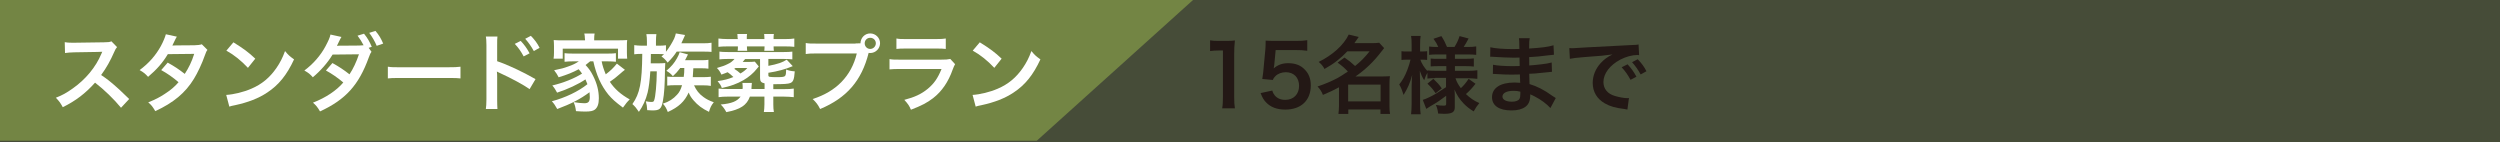
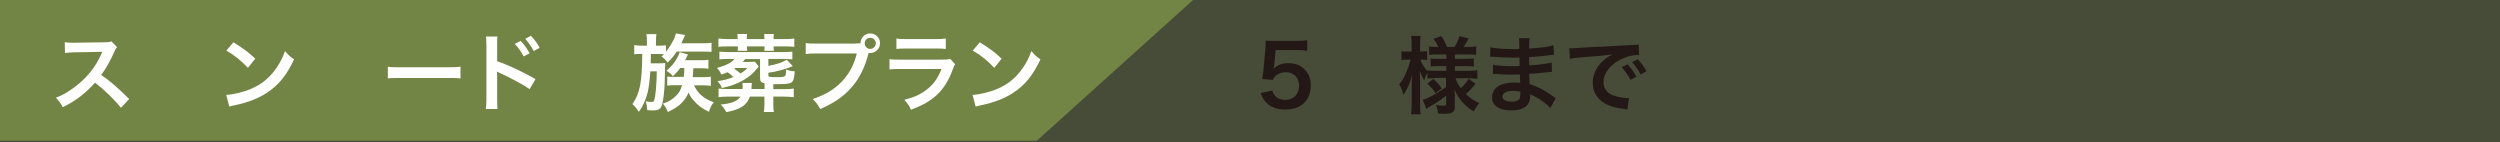
<svg xmlns="http://www.w3.org/2000/svg" version="1.1" x="0px" y="0px" viewBox="0 0 1772.6 100.8" style="enable-background:new 0 0 1772.6 100.8;" xml:space="preserve">
  <rect x="0" y="0" width="1772.6" height="100.8" fill="#333333" stroke="none" />
  <style type="text/css">
	.st0{opacity:0.3;fill:#738544;}
	.st1{fill:#738544;}
	.st2{fill:#231815;}
	.st3{fill:#FFFFFF;}
</style>
  <g id="レイヤー_1">
</g>
  <g id="フォント">
    <g>
      <rect class="st0" width="1772.6" height="100.8" />
      <polygon class="st1" points="735.1,99.8 0,99.8 0,0 845.9,0   " />
      <g>
        <g>
-           <path class="st2" d="M866.6,76.7c0.4-2.3,0.5-4.7,0.5-7.8V35.8h-2.9c-2.2,0-4,0.1-6.2,0.4v-7.6c1.9,0.3,3.2,0.4,6,0.4h5.5      c3.1,0,4-0.1,6.1-0.3c-0.4,3.5-0.5,6.3-0.5,9.9v30.4c0,3.2,0.1,5.3,0.5,7.8H866.6z" />
          <path class="st2" d="M902.1,64.2c0.5,1.7,1,2.5,1.8,3.5c1.7,2,4.2,3.1,7.4,3.1c5.9,0,9.8-4,9.8-9.9c0-5.9-3.7-9.7-9.4-9.7      c-2.9,0-5.6,1-7.4,2.8c-0.8,0.8-1.3,1.4-1.8,2.7L895,56c0.6-4.3,0.7-4.6,0.8-6.2l1.4-14.9c0.1-1.1,0.2-3.1,0.2-6.1      c1.8,0.1,3.2,0.2,6.4,0.2h14.8c4.1,0,5.6-0.1,8.3-0.5V36c-2.6-0.4-5-0.5-8.3-0.5h-14.1l-1,10.5c-0.1,0.5-0.2,1.3-0.4,2.5      c2.9-2.5,6.1-3.7,10.3-3.7c4.9,0,8.8,1.4,11.7,4.5c2.9,2.9,4.3,6.5,4.3,11.3c0,10.6-6.9,17.1-18.1,17.1      c-5.9,0-10.4-1.7-13.7-5.2c-1.6-1.7-2.5-3.2-3.8-6.5L902.1,64.2z" />
-           <path class="st2" d="M953.3,40.8c3.9,2.8,4,2.8,7.5,6c4.2-3.4,6.4-5.6,10.3-10.4h-15.8c-4.7,5-9.5,8.8-16.2,12.5      c-1-2-2-3.2-4.1-5c9.8-4.8,17.8-12,21.3-19.4l7.1,1.7c-1.6,2.3-2.1,3-3.1,4.4h12.3c2.3,0,3.7-0.1,5.3-0.3l3.5,3.8      c-0.7,0.9-0.8,1-2.2,2.8c-5.2,6.8-11,12.4-18.1,17.3h19.4c2.4,0,3.6-0.1,5-0.2c-0.2,1.6-0.3,3.2-0.3,5.5v15.4      c0,2.4,0.1,4.4,0.4,5.9h-6.8v-3.2H956v3.2h-7c0.2-1.8,0.4-3.8,0.4-5.9v-13c-3.7,2-6,3.1-11.4,5.4c-1-2.6-1.9-3.8-3.8-6      c5.2-1.7,10.1-3.8,14.4-6.1c1.9-1.1,3.9-2.3,7.1-4.5c-2.5-2.6-4.2-4.1-7.3-6.3L953.3,40.8z M955.9,71.9h23V60h-23V71.9z" />
          <path class="st2" d="M1017.6,55.4c-2.3,0-3.8,0.1-5.5,0.3v-4.1c-1,1.7-1.1,1.9-2.3,5.3c-1.4-2.3-2.1-3.8-3.1-6.7      c0.1,3.7,0.2,6.6,0.2,8.3v15.2c0,3.1,0.1,5.5,0.4,7.3h-6.8c0.2-1.9,0.4-4.3,0.4-7.3V61.4c0.1-4.5,0.2-7.3,0.4-8.3      c-1.6,5.9-3,9.1-6.1,14.2c-1-3.2-1.7-5.1-3.1-7.4c2.3-2.9,4-5.8,5.7-10.2c1.3-3.4,1.7-4.9,2.3-7.4h-2.4c-1.8,0-2.9,0.1-4,0.2      v-6.2c1,0.2,2.1,0.2,4,0.2h3.2v-4.8c0-3.1-0.1-4.7-0.4-6.2h6.8c-0.3,1.7-0.4,3.4-0.4,6.2v4.8h1.6c1.6,0,2.3-0.1,3.4-0.2v6.2      c-1.1-0.1-2.1-0.2-3.5-0.2h-1.3c0.7,2.4,2.8,5.7,5,8.1v-0.5c1.7,0.2,3.4,0.3,6.1,0.3h7.3v-3.3h-5.5c-3.1,0-3.8,0.1-5.6,0.2v-5.6      c1.7,0.2,2.7,0.2,5.5,0.2h5.6v-3.1h-6.5c-2.8,0-4,0.1-5.7,0.3v-5.9c1.7,0.2,3.2,0.3,5.7,0.3h0.8c-0.8-1.9-1.7-3.5-3.4-5.8      l5.6-1.9c1.8,2.8,2.9,5,4,7.7h5.3c1.9-3.2,2.6-4.7,3.6-7.7l6.4,1.7c-1.6,2.9-2.5,4.6-3.5,6h2.9c2.5,0,4.3-0.1,6-0.4v6      c-1.8-0.2-3.3-0.3-5.9-0.3h-9.2v3.1h7.4c3,0,4.3-0.1,6-0.3v5.8c-1.7-0.2-2.9-0.3-6-0.3h-7.4v3.3h9.7c2.5,0,4.4-0.1,6.2-0.4v6.1      c-2-0.2-4.1-0.4-6.2-0.4h-9.3c1,2.8,1.8,4.3,3.8,7c2-1.8,3.6-3.7,5.5-6.6l4.9,3.5c-2.5,3.2-4.1,4.9-6.8,7.3      c3.1,2.9,5.5,4.6,9.5,6.4c-1.7,2-2.7,3.5-4,5.9c-3.1-1.9-5.2-3.6-7.2-5.7c-2.8-2.9-4.7-5.8-6.4-9.8c0.2,2.7,0.2,3.2,0.2,4.3v8.3      c0,3.4-1.9,4.6-7.5,4.6c-0.9,0-2.6-0.1-4.3-0.2c-0.3-2.6-0.7-4.1-1.6-6.1c2.2,0.4,3.7,0.5,5.7,0.5c1.3,0,1.6-0.3,1.6-1.4v-5.6      c-4.3,3.2-5.9,4.4-11.5,7.6c-0.5,0.3-1.7,1.1-2.6,1.7l-2.5-6.4c1.7-0.5,2.8-1,4.9-2c3.8-1.9,4.8-2.5,11.6-7v-6.6H1017.6z       M1016.3,55.9c2.9,2.8,4.1,4,6,6.8l-4.4,3.4c-2-2.9-2.9-4-5.8-6.8L1016.3,55.9z" />
          <path class="st2" d="M1099.3,76.6c-2.6-2.9-6.8-6-11.1-8.2c-1.3-0.7-1.8-0.9-3.2-1.5c0,0.3,0,0.5,0,0.7c0,3.8-1.1,6.4-3.4,8.1      c-2.3,1.7-5.5,2.6-9.9,2.6c-8.8,0-13.8-3.4-13.8-9.4c0-6.5,5.9-10.4,16-10.4c1.4,0,2.5,0.1,4,0.2c0-0.7,0-0.7-0.1-1.4      c0-0.3,0-0.7,0-1.3c-0.1-0.8-0.1-0.8-0.1-3.2c-2.9,0.1-4.7,0.1-6,0.1c-3.7,0-5.9-0.1-10.9-0.4c-0.8-0.1-1.4-0.1-2.3-0.1l0.1-6.5      c2.6,0.6,8.3,1,14,1c1.2,0,3.2-0.1,4.9-0.1c0-0.5,0-2.6-0.1-6c-1.9,0.1-2.9,0.1-3.8,0.1c-2.9,0-10.7-0.3-14.7-0.6      c-0.7-0.1-1.1-0.1-1.3-0.1c-0.2,0-0.5,0-1,0l0.1-6.7c3.1,0.8,9.2,1.3,16.1,1.3c1,0,3-0.1,4.5-0.1c-0.1-6-0.1-6.1-0.3-7.6h7.6      c-0.3,1.6-0.4,2.4-0.4,7.3c8.2-0.5,13.4-1.1,17.3-2.3l0.3,6.7c-1.3,0.1-1.3,0.1-4.7,0.5c-5.3,0.7-7.6,0.9-12.9,1.2      c0.1,1.5,0.1,2.2,0.1,5.9c3-0.2,3-0.2,8.5-0.8c3.8-0.5,4.7-0.6,7.4-1.3l0.2,6.6c-1,0.1-2.5,0.2-3.9,0.4      c-0.9,0.1-3.6,0.4-8.1,0.8c-0.8,0.1-1.7,0.1-4.1,0.2c0.2,5.8,0.2,5.8,0.2,7.3c5.3,1.6,10,3.9,16.4,8.5c1,0.7,1.3,0.9,2.2,1.4      L1099.3,76.6z M1073.1,64.4c-4.9,0-7.8,1.6-7.8,4.1c0,2.2,2.6,3.6,6.8,3.6c2.5,0,4.4-0.7,5.2-1.9c0.5-0.8,0.7-2,0.7-3.8      c0-0.2,0-1.4,0-1.4C1076.1,64.5,1074.9,64.4,1073.1,64.4z" />
          <path class="st2" d="M1112.7,34.1c1.3,0.1,2,0.1,2.3,0.1c1.1,0,1.1,0,9.9-0.6c4.4-0.2,14.6-0.8,30.7-1.6      c4.9-0.2,5.2-0.2,6.2-0.5l0.4,7.6c-0.7-0.1-0.7-0.1-1.3-0.1c-3.6,0-8,1.2-11.9,3.2c-7.6,4-12.1,10-12.1,16c0,4.7,2.9,8.3,8,9.8      c2.9,0.9,6.8,1.6,8.9,1.6c0.1,0,0.6,0,1.2-0.1l-1.1,8.2c-0.8-0.2-0.9-0.2-2-0.4c-6.6-0.8-10.4-1.9-14-4      c-5.5-3.1-8.6-8.2-8.6-14.5c0-5.1,2-10.1,5.7-14.1c2.3-2.5,4.4-4.1,8.3-6.1c-4.9,0.7-8.6,1.1-20.2,1.9c-5.3,0.4-8.1,0.8-10,1.2      L1112.7,34.1z M1154,45.6c2.6,2.8,4.3,5.1,6.3,8.8l-4.2,2.2c-2-3.7-3.7-6.1-6.3-8.9L1154,45.6z M1163.3,52.8      c-1.8-3.3-3.8-6.1-6.1-8.7l4-2.1c2.7,2.8,4.4,5,6.2,8.5L1163.3,52.8z" />
        </g>
      </g>
      <g>
        <g>
          <path class="st3" d="M85.8,76.4c-5-6.1-11.9-12.8-18.4-17.8C60.6,66.2,53.7,71.5,44.5,76c-1.7-3.1-2.4-4.1-4.9-6.7      c4.6-1.8,7.5-3.4,12-6.6c9.1-6.4,16.3-15.1,20.2-24.4l0.7-1.6c-1,0.1-1,0.1-19.9,0.4c-2.9,0.1-4.5,0.2-6.5,0.5l-0.2-7.7      c1.7,0.3,2.8,0.4,5.3,0.4c0.2,0,0.7,0,1.4,0l21.1-0.3c3.4-0.1,3.8-0.1,5.3-0.7l4,4.1c-0.8,0.9-1.3,1.7-1.9,3.2      c-2.8,6.4-5.7,11.6-9.4,16.6c3.8,2.5,7,5,11.1,8.7c1.5,1.3,1.5,1.3,8.8,8.3L85.8,76.4z" />
-           <path class="st3" d="M147.1,35.4c-0.8,1-0.9,1.3-1.9,4c-1.9,5.5-5.2,12.5-7.7,16.5c-6.1,10-14.6,17-27.4,22.9      c-1.9-3.2-2.7-4.3-5-6.2c5.1-2.1,8.1-3.6,11.7-6c4.3-2.8,6.8-4.9,9.8-8.3c-4.2-3.6-7.8-6.1-12.3-8.6l4.6-5.3      c5,2.8,7.6,4.5,12.1,8c2.8-4.3,4.9-8.5,6.7-14.2l-18.7,0.2c-3.7,6.2-8,11-14,16.1c-2-2.2-2.9-3-6-4.8      c6.6-4.9,11.4-10.4,15.1-17.1c1.7-3.2,2.9-6.1,3.5-8.3l7.8,1.7c-0.7,1.1-0.7,1.1-1.8,3.4c-0.7,1.6-1.1,2.3-1.4,2.9      c1-0.1,1-0.1,15.6-0.2c2.5-0.1,3.7-0.2,5.3-0.7L147.1,35.4z" />
          <path class="st3" d="M160.4,67.3c5.2-0.3,12.3-2,17.8-4.4c7.5-3.2,13.1-7.9,17.8-14.7c2.6-3.8,4.3-7.1,6.1-12      c2.3,2.8,3.3,3.7,6.4,5.9c-5.1,11-10.8,18.1-19,23.5c-6.1,4.1-13.6,7-22.9,9c-2.4,0.5-2.6,0.5-4,1L160.4,67.3z M165.5,30      c7.1,4.4,10.9,7.2,15.5,11.6l-5.2,6.5c-4.8-5.1-9.7-9.1-15.3-12.2L165.5,30z" />
-           <path class="st3" d="M263.4,36.7c-0.7,1-1,1.5-1.9,4c-7.1,19.6-16.4,29.9-34.6,38.3c-1.8-3.1-2.9-4.4-5-6.2      c9-3.5,16.7-8.6,21.5-14.3c-3.7-3.2-8.5-6.5-12.3-8.5l4.6-5.3c4.7,2.6,7.9,4.7,12.1,8c2.5-3.7,5-9,6.7-14.2l-18.7,0.2      c-3.3,5.6-8.6,11.6-14,16.1c-1.9-2.2-3-3.1-6-4.8c6.1-4.5,11.5-10.6,15-17.2c2-3.8,3.1-6.1,3.5-8.3l7.8,1.7      c-0.7,1.1-0.7,1.2-1.8,3.4c-1,2.1-1.1,2.3-1.4,2.9c0.6-0.1,0.8-0.1,1.7-0.1h1.4l12.5-0.1c1.3-0.1,2.6-0.1,3.3-0.2      c-1.4-2.7-2.5-4.4-4.3-6.8l4.6-1.4c2.5,3.1,3.9,5.5,5.5,9.3l-2.2,0.7L263.4,36.7z M267.1,32.5c-1.4-3.3-3.2-6.4-5.3-9.2l4.4-1.4      c2.5,2.9,3.9,5.3,5.5,9L267.1,32.5z" />
          <path class="st3" d="M275.1,47.3c2.6,0.4,3.8,0.4,9.7,0.4h32c5.9,0,7.1-0.1,9.7-0.4v8.3c-2.4-0.3-3.1-0.3-9.8-0.3h-31.9      c-6.7,0-7.4,0-9.8,0.3V47.3z" />
          <path class="st3" d="M344.5,77.2c0.2-1.7,0.4-3.3,0.4-6.7V32c-0.1-3.5-0.1-4.7-0.4-6.1h8.2c-0.2,1.6-0.2,2.8-0.2,6.3v11.2      c7,2.3,17.8,7.3,27.2,12.7l-4.2,7.1c-4.2-3-12.7-7.6-21.2-11.5c-1.4-0.7-1.6-0.7-2-1c0.2,1.7,0.2,2.7,0.2,4.1v15.8      c0,3.2,0.1,4.9,0.2,6.7H344.5z M369.2,29c2.6,2.8,4.3,5.1,6.3,8.8l-4.2,2.2c-2-3.7-3.7-6.1-6.3-8.9L369.2,29z M378.5,36.2      c-1.8-3.3-3.8-6.1-6.1-8.7l4-2.1c2.7,2.8,4.4,5,6.2,8.5L378.5,36.2z" />
-           <path class="st3" d="M418.4,43.5c-1.3,1.1-1.9,1.6-3.2,2.6c2.4,2.6,3.7,4.4,5.3,7.6c2.8,5.5,4.1,10.7,4.1,16c0,4-0.9,6.5-2.8,8      c-1.3,1-3.3,1.4-6.8,1.4c-1.6,0-4.1-0.1-6.6-0.3c-0.4-2.9-0.7-4.1-1.7-6.4c3,0.5,5.5,0.8,7.6,0.8c2.9,0,3.9-1.1,3.9-4.4      c0-1.2-0.1-2.3-0.2-3.4c-6.6,4.9-13,8.2-22.9,11.9c-1.4-2.5-2.2-3.7-3.8-5.5c9.4-2.5,18.9-7,25.2-12.1c-0.5-1.4-0.8-2-1.4-3.4      c-5.2,3.5-12.7,7-20.1,9.4c-1.1-2-1.9-3.4-3.4-5.1c8.1-1.9,15.4-4.9,21.1-8.4c-0.9-1.3-1.4-1.9-2.4-3.1      c-4.1,2.2-8.2,3.9-14.2,5.7c-1-2-1.6-2.9-3.2-5c5.3-1.1,6.8-1.5,9.8-2.6c3.3-1.1,5.5-2.2,7.7-3.7h-4.2c-2.2,0-4,0.1-5.9,0.3      v-6.1c1.6,0.2,2.8,0.3,5.9,0.3h24.6c3.4,0,4.5-0.1,5.9-0.3v6.1c-1.9-0.2-3.7-0.3-5.9-0.3h-4.2c0.6,3.1,1.5,5.8,2.9,9.2      c3.2-2.4,5.4-4.5,7.9-7.6l5.7,4.4c-1.4,1.1-1.9,1.4-3.4,2.8c-3.2,2.8-4.4,3.7-7.3,5.7c3.4,5.1,7.7,8.9,14.1,12.5      c-1.6,1.5-2.9,3.1-4.8,5.8c-5.5-4.1-7.7-6.1-10.4-9.3c-5-6.2-8.5-13.8-10.6-23.5H418.4z M414.7,27.4c0-1.4-0.1-2.4-0.4-3.6h7.3      c-0.2,1.2-0.3,2.1-0.3,3.5v1.3H438c2.9,0,4.8-0.1,6.7-0.2c-0.2,1.3-0.2,2.3-0.2,4.2v4.7c0,1.8,0.1,2.9,0.2,4.3h-6.5v-7.1H399      v7.1h-6.5c0.2-1.3,0.3-2.4,0.3-4.3v-4.7c0-1.7-0.1-2.9-0.2-4.2c1.8,0.2,3.7,0.2,6.6,0.2h15.6V27.4z" />
          <path class="st3" d="M458.7,29.5c0-2.2-0.1-3.5-0.4-5.3h7.1c-0.2,1.6-0.3,3-0.3,5.3v2.9h2c1.9,0,3.5-0.1,5.1-0.3v4.6      c2.3-2.9,4.4-6.4,5.8-9.3c0.5-1.3,0.9-2.2,1.2-3.7l6.5,1.1c-0.2,0.4-0.2,0.4-0.4,1.1c-0.5,1.2-1.2,2.7-2.2,4.8h15.2      c2.6,0,4.6-0.1,6.2-0.4v6.5c-1.9-0.2-3.4-0.2-5.9-0.2h-18.8c-1.8,2.8-3.2,4.5-6.4,7.8c-1.8-2.3-2.4-2.9-4.4-4.4      c0.9-0.7,1.2-1,1.8-1.6c-1.3-0.1-2.2-0.1-3.7-0.1h-5.6c-0.1,3.9-0.1,3.9-0.1,6.6h5.8c1.9,0,3.2-0.1,4.5-0.2      c-0.1,1.1-0.1,1.7-0.2,4.4C471.4,60,471,66.4,470,71.7c-1,5.5-2.3,6.6-7.4,6.6c-0.8,0-1.7-0.1-3.7-0.2c-0.1-2.4-0.4-4.3-1-6.3      c1.3,0.3,3.1,0.5,3.8,0.5c1.3,0,1.8-0.2,2.1-1.1c1-2.5,1.8-11.5,1.9-20.6h-4.6c-0.4,6.4-1,11.1-1.9,15      c-1.3,5.2-3.4,9.8-6.2,13.7c-1.7-2.5-2.7-3.8-4.6-5.5c5.3-7.6,6.8-15,7-35.6h-0.8c-2,0-3.4,0.1-4.9,0.3V32      c1.7,0.2,3.2,0.4,5.5,0.4h3.5V29.5z M482.2,48.4c-2.2,2.8-2.8,3.5-5.1,5.6c-1.5-1.7-2.3-2.4-4.6-3.8c3.7-3.2,5.6-5.5,7.5-8.9      c1-1.8,1.5-2.9,1.9-4.3l5.9,1.6c-0.5,1-0.5,1-1.4,2.8c-0.2,0.4-0.4,0.7-0.7,1.3h11.9c2,0,3.1-0.1,4.7-0.3v6.3      c-1.4-0.2-2.7-0.3-4.9-0.3h-5.8c-0.2,4.1-0.2,4.1-0.4,6.3h7.3c2.3,0,3.8-0.1,5.5-0.3v6.5c-1.7-0.3-3.1-0.4-5.3-0.4h-6.6      c1.6,3.5,3.5,6,6.7,8.3c2.2,1.6,4,2.5,7.3,3.7c-1.9,2.3-2.6,4-3.4,6.8c-4.8-2.3-7.9-4.6-11-8.2c-1.6-1.9-2.5-3.2-3.4-5.5      c-2.9,6.4-7.1,10.3-14.8,13.8c-1-2.6-1.8-4-3.5-5.9c4.4-1.4,7.4-3.4,10.1-6.4c1.6-1.7,2.6-3.6,3.5-6.7h-5c-2.2,0-4,0.1-5.5,0.3      v-6.4c1.4,0.2,2.8,0.2,5.5,0.2h6.2c0.3-2.4,0.4-3.7,0.4-6.3H482.2z" />
          <path class="st3" d="M538,47.1c-0.1,0.1-0.1,0.1-0.4,0.5c-0.2,0.2-0.2,0.2-1,1.2c-2.2,2.9-5.9,6-9.4,8      c-4.5,2.6-9.2,4.3-15.4,5.6c-0.7-2-1.3-2.8-3-4.9c4.9-0.7,7.6-1.4,11.2-2.9c-1.6-1.5-2.5-2.3-4.1-3.4c-1.3,0.5-2.1,0.9-4.4,1.7      c-1-2.2-1.8-3.3-3.2-4.7c4.1-1.2,5.3-1.6,7.3-2.6c2.5-1.1,3.9-2.3,5.2-3.8h-4.7c-2.8,0-4.3,0.1-6,0.3v-5.5      c1.5,0.2,3.2,0.3,6,0.3h39.7c2.7,0,4.4-0.1,6-0.3v5.5c-1.7-0.2-3.4-0.3-6-0.3h-11v4.9c6.4-1.2,10.2-2.5,13-4.4l4.3,4.6      c-5.2,2.2-10.7,3.7-17.3,4.7v1.7c0,1.3,0.5,1.4,6.6,1.4c3.5,0,4.9-0.2,5.4-1.1c0.4-0.6,0.6-2,0.6-4.3c2,0.8,3.5,1.1,6.1,1.3      c-0.4,5.8-1.1,7.5-3.2,8.3c-1.6,0.6-4.4,0.8-12,0.8v3.5h7.3c3.3,0,5.6-0.1,7.2-0.4v6.1c-2.1-0.2-4.3-0.4-7.2-0.4h-7.3v5.5      c0,2.1,0.1,3.7,0.4,5.4h-7.1c0.2-1.4,0.4-3.1,0.4-5.4v-5.5h-10.3c-2.2,6.1-6.7,9.1-16.7,11c-1.4-2.5-2.2-3.6-4-5.4      c7.9-0.7,11.6-2.3,14.1-5.6h-8.9c-2.7,0-4.7,0.1-6.7,0.4v-6.1c1.7,0.2,3.7,0.3,6.7,0.3h10.3c0.1-0.7,0.1-1,0.1-1.4      c0-1.1-0.1-1.7-0.2-2.9h6.7c-0.1,0.5-0.1,1-0.2,2.3c-0.1,1-0.1,1.3-0.1,2h9.3v-4c-2.4-0.5-3.2-1.4-3.2-3.8V41.9h-10.6      c-0.7,0.9-1,1.2-1.7,2h4.8c1.5,0,2.6-0.1,3.8-0.2L538,47.1z M523,27.3c0-1.4-0.1-2.3-0.2-3.2h6.9c-0.2,1-0.2,1.9-0.2,3.2v0.4      h12.5v-0.4c0-1.3-0.1-2.2-0.2-3.2h6.9c-0.2,1-0.2,1.8-0.2,3.2v0.4h8.3c2.8,0,4.6-0.1,6.4-0.4v5.9c-1.8-0.2-3.6-0.3-6.4-0.3h-8.3      c0,1.3,0.1,2.1,0.2,3.1h-6.8c0.1-0.9,0.2-1.6,0.2-3.1h-12.5c0,1.7,0.1,2.1,0.2,3.1h-6.8c0.2-1,0.2-1.6,0.2-3.1h-7.4      c-2.8,0-4.4,0.1-6.4,0.3v-5.9c1.9,0.2,3.7,0.4,6.4,0.4h7.4V27.3z M521.5,48.2c-0.4,0.3-0.5,0.4-0.9,0.6c1.4,0.8,3.2,2.2,4.4,3.3      c2.3-1.4,3.4-2.2,4.9-3.9H521.5z" />
          <path class="st3" d="M606.6,30.8c1.8,0,2.5-0.1,3.5-0.1c0.1-3.9,3.1-7,6.9-7s7,3.1,7,6.9c0,3.8-3.1,7-7,7      c-0.4,0-0.7-0.1-1.1-0.1c-4.9,19.6-15.5,31.9-34.4,39.8c-1.6-3.1-2.6-4.5-5.3-7.1c16.6-5.2,27.5-16.3,31.3-32.3h-28.6      c-4.4,0-5.6,0.1-7.6,0.4v-7.8c2.2,0.4,3.6,0.4,7.7,0.4H606.6z M613.1,30.7c0,2.2,1.7,4,3.9,4c2.2,0,4-1.8,4-4      c0-2.2-1.7-3.9-4-3.9C614.8,26.8,613.1,28.5,613.1,30.7z" />
          <path class="st3" d="M677.2,45.5c-0.6,1.1-1,1.9-1.7,3.8c-3.1,8.8-7.7,15.5-13.9,20.3c-4.3,3.3-8.2,5.3-15.7,8.2      c-1.3-3-2-4-4.7-7c7.3-1.9,12.1-4.1,16.7-7.9c4.4-3.7,7-7.4,9.7-14h-29.2c-4,0-5.5,0.1-7.7,0.3v-7.3c2.3,0.4,3.6,0.4,7.8,0.4      H667c3.7,0,4.9-0.1,6.8-0.5L677.2,45.5z M635.7,27.3c2,0.4,3.2,0.4,7,0.4h20.9c3.8,0,5-0.1,7-0.4v7.4c-1.9-0.2-3-0.3-6.9-0.3      h-21.2c-3.9,0-5,0.1-6.9,0.3V27.3z" />
          <path class="st3" d="M689.6,67.3c5.2-0.3,12.3-2,17.8-4.4c7.5-3.2,13.1-7.9,17.8-14.7c2.6-3.8,4.3-7.1,6.1-12      c2.3,2.8,3.3,3.7,6.4,5.9c-5.1,11-10.8,18.1-19,23.5c-6.1,4.1-13.6,7-22.9,9c-2.4,0.5-2.6,0.5-4,1L689.6,67.3z M694.7,30      c7.1,4.4,10.9,7.2,15.5,11.6l-5.2,6.5c-4.8-5.1-9.7-9.1-15.3-12.2L694.7,30z" />
        </g>
      </g>
    </g>
  </g>
</svg>